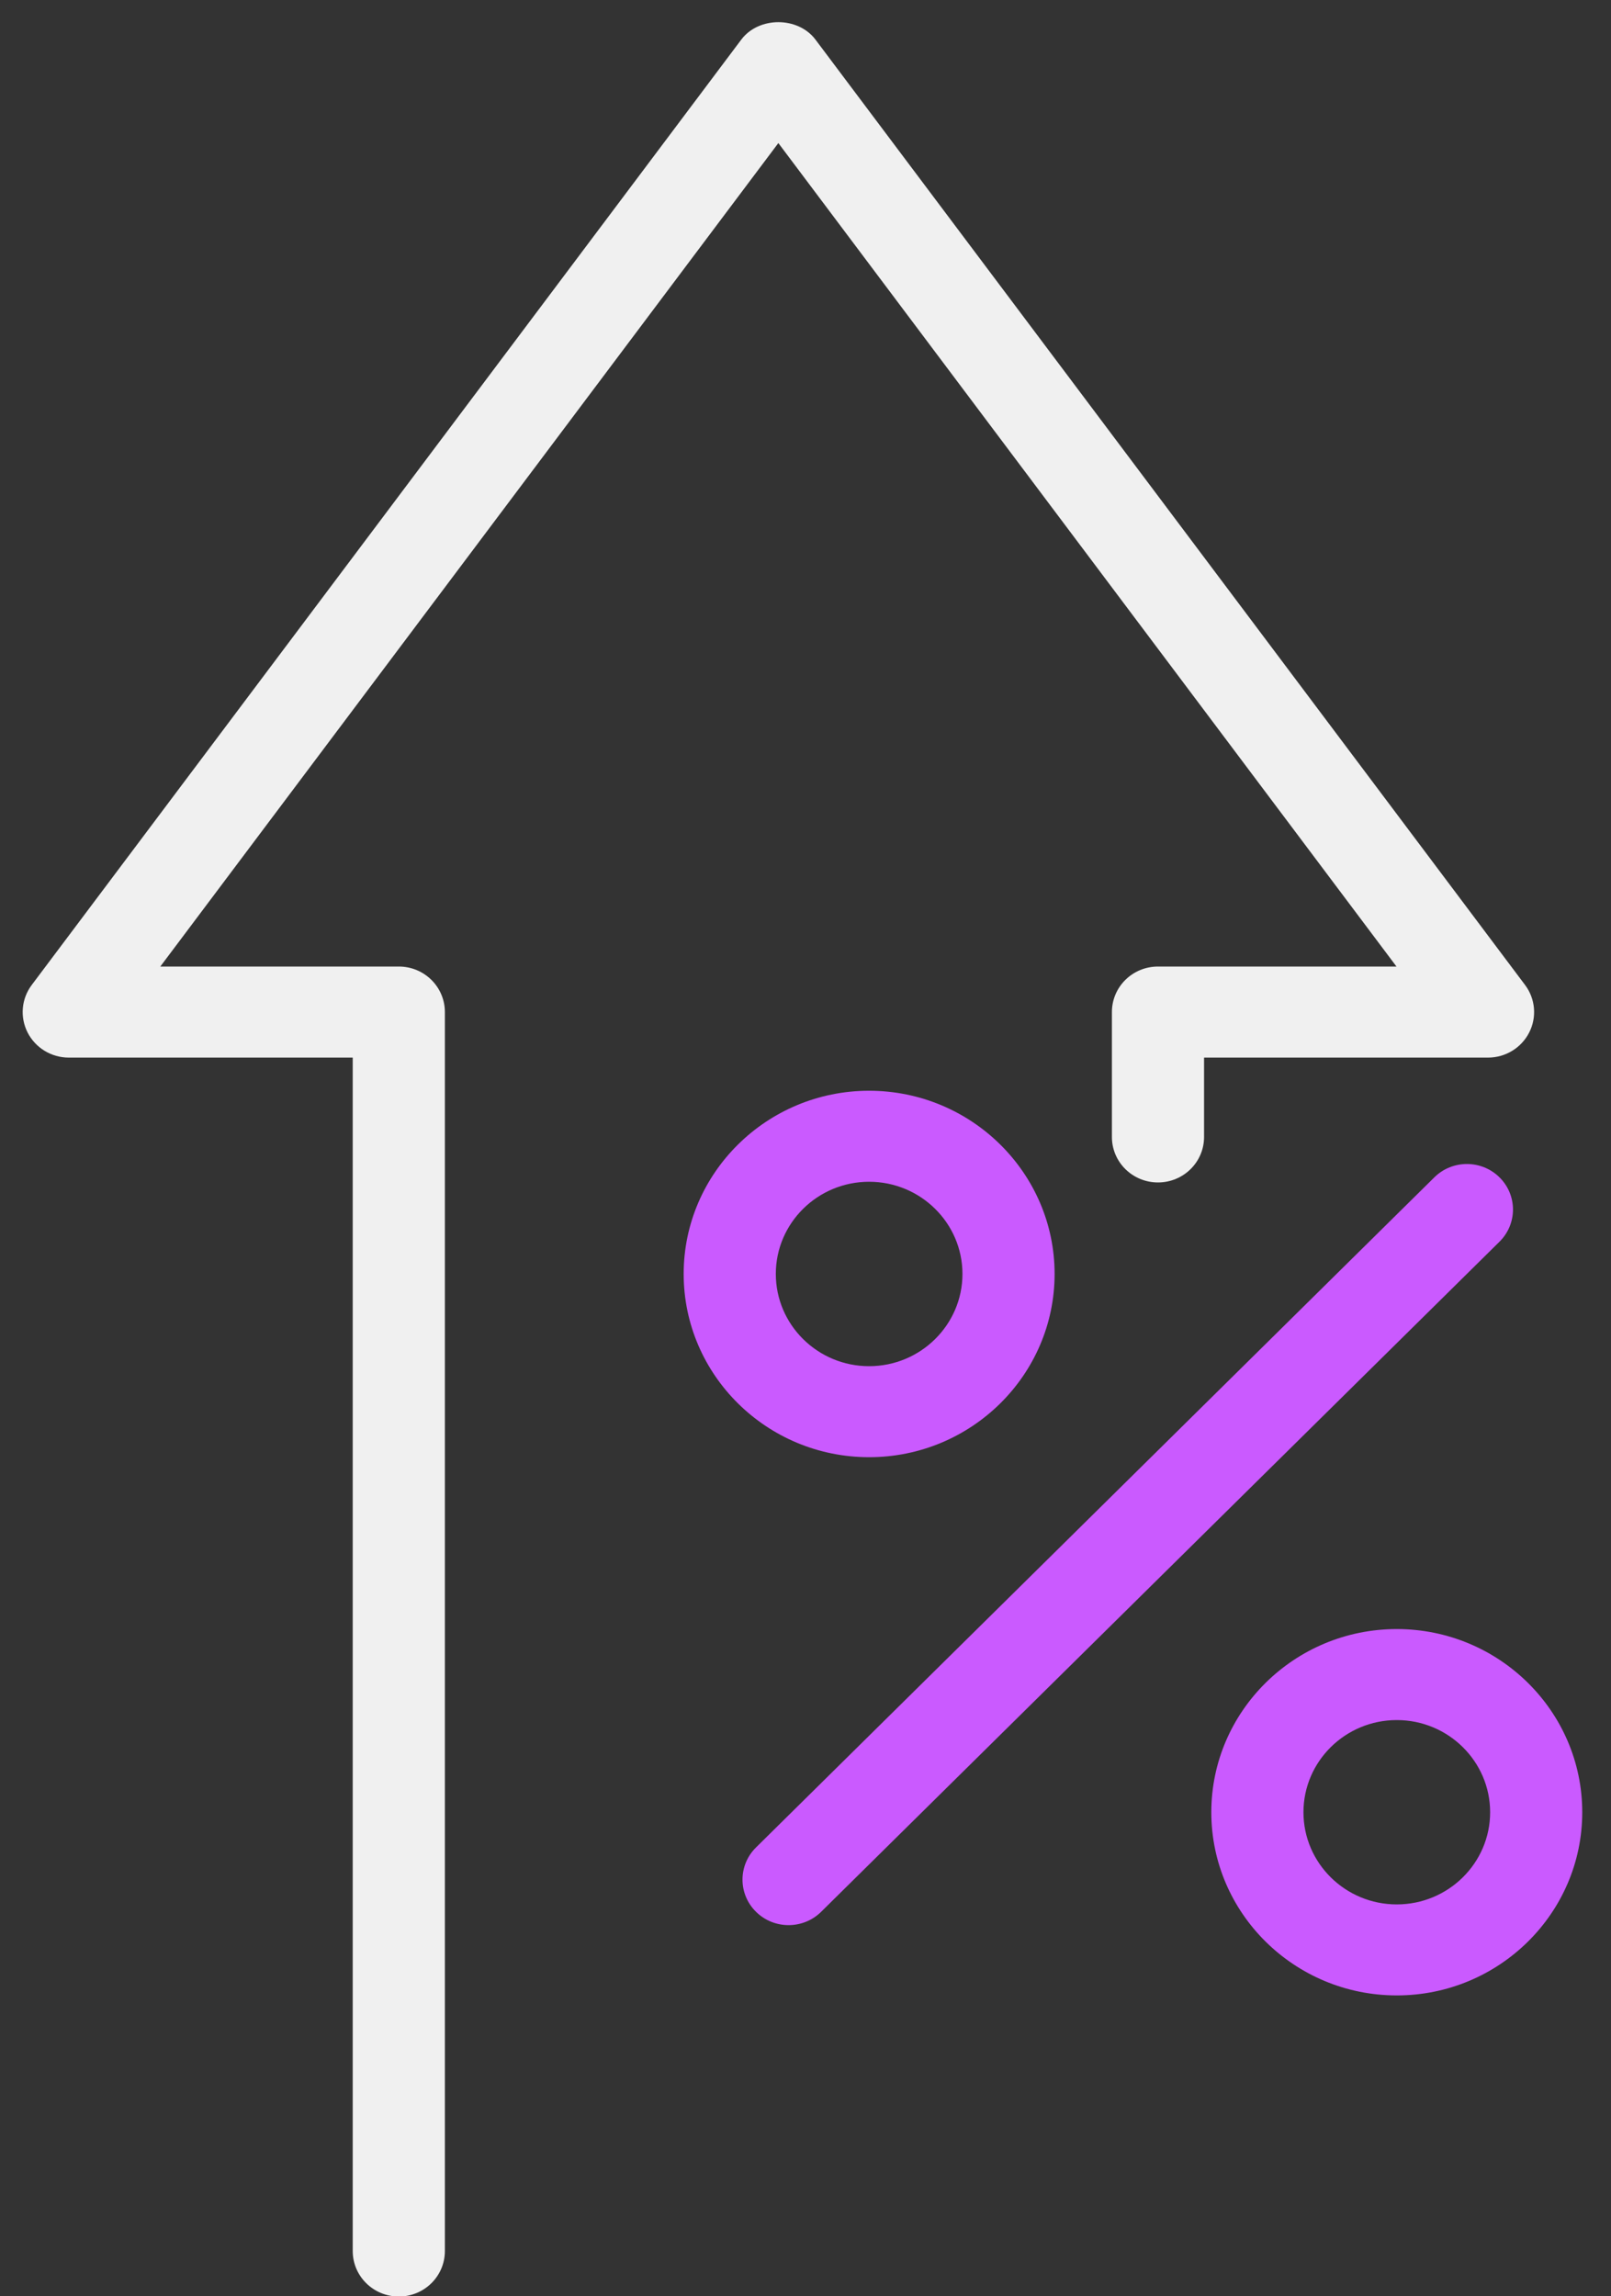
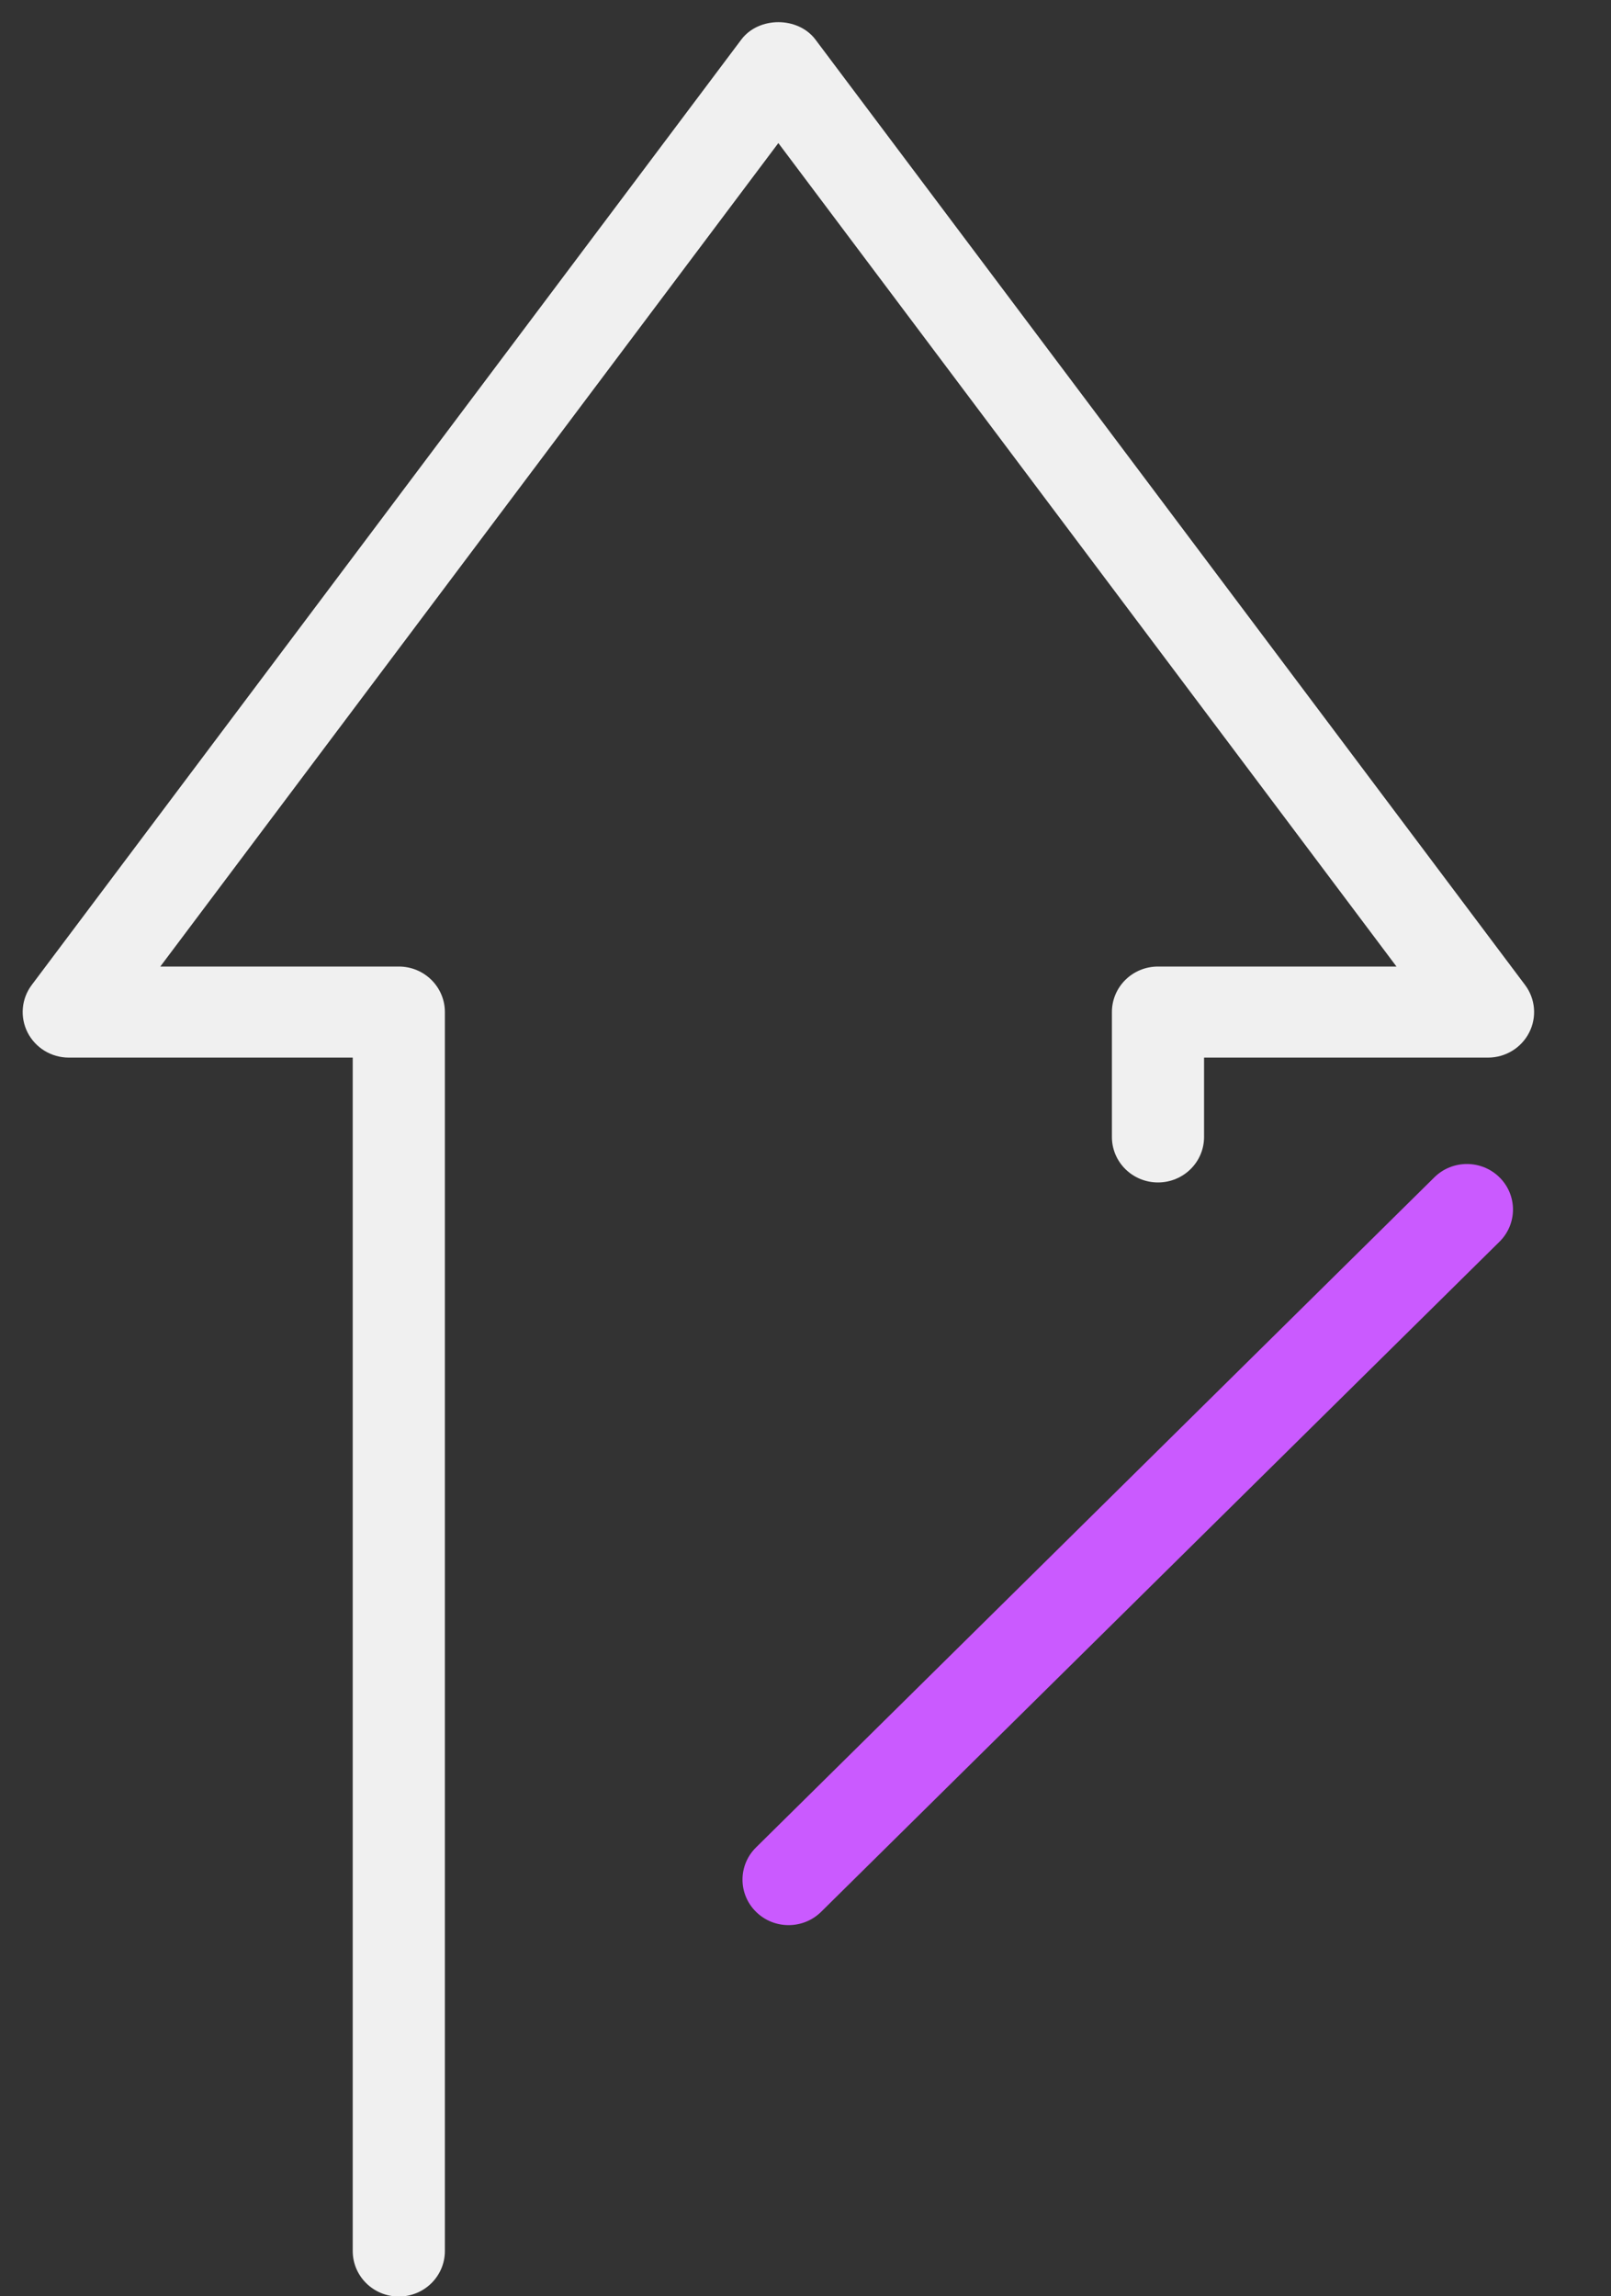
<svg xmlns="http://www.w3.org/2000/svg" width="40" height="57" viewBox="0 0 40 57" fill="none">
  <rect x="0" y="0" width="40" height="57" fill="#333333" stroke="none" />
  <path d="M9.902 57.005C9.27 57.005 8.758 56.5 8.758 55.875V26.252H1.708C1.275 26.252 0.88 26.011 0.685 25.629C0.491 25.247 0.531 24.791 0.788 24.449L18.407 0.981C18.84 0.407 19.812 0.407 20.246 0.981L37.866 24.449C38.123 24.791 38.163 25.248 37.969 25.629C37.774 26.011 37.379 26.252 36.947 26.252H29.896V28.222C29.896 28.846 29.384 29.351 28.752 29.351C28.119 29.351 27.608 28.846 27.608 28.222V25.122C27.608 24.497 28.119 23.992 28.752 23.992H34.674L19.326 3.551L3.98 23.992H9.903C10.535 23.992 11.046 24.498 11.046 25.122V55.875C11.046 56.5 10.535 57.005 9.902 57.005Z" fill="#F0F0F0" />
-   <path d="M21.579 36.171C19.04 36.171 16.975 34.13 16.975 31.622C16.975 29.116 19.04 27.075 21.579 27.075C24.118 27.075 26.185 29.116 26.185 31.622C26.185 34.13 24.118 36.171 21.579 36.171ZM21.579 29.334C20.301 29.334 19.263 30.36 19.263 31.622C19.263 32.884 20.301 33.912 21.579 33.912C22.857 33.912 23.897 32.884 23.897 31.622C23.897 30.36 22.857 29.334 21.579 29.334Z" fill="#CA5AFF" />
-   <path d="M34.681 49.531C32.142 49.531 30.076 47.491 30.076 44.984C30.076 42.478 32.141 40.437 34.681 40.437C37.22 40.437 39.286 42.478 39.286 44.984C39.286 47.491 37.22 49.531 34.681 49.531ZM34.681 42.696C33.403 42.696 32.364 43.722 32.364 44.984C32.364 46.246 33.403 47.272 34.681 47.272C35.959 47.272 36.999 46.246 36.999 44.984C36.999 43.722 35.959 42.696 34.681 42.696Z" fill="#CA5AFF" />
  <path d="M19.58 47.786C19.287 47.786 18.994 47.676 18.771 47.455C18.324 47.014 18.324 46.299 18.771 45.858L35.614 29.224C36.06 28.783 36.784 28.783 37.231 29.224C37.678 29.666 37.678 30.381 37.231 30.822L20.389 47.455C20.165 47.676 19.872 47.786 19.58 47.786Z" fill="#CA5AFF" />
</svg>